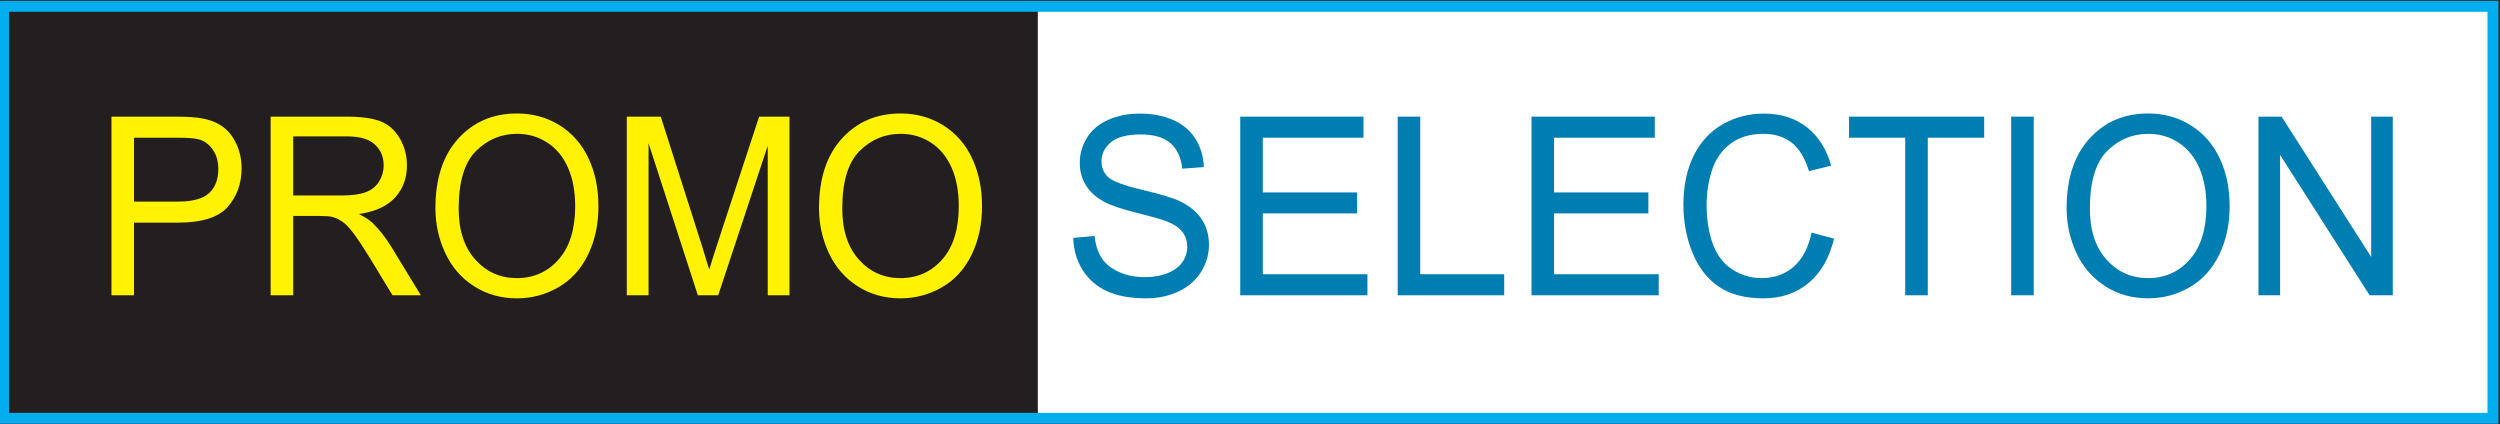
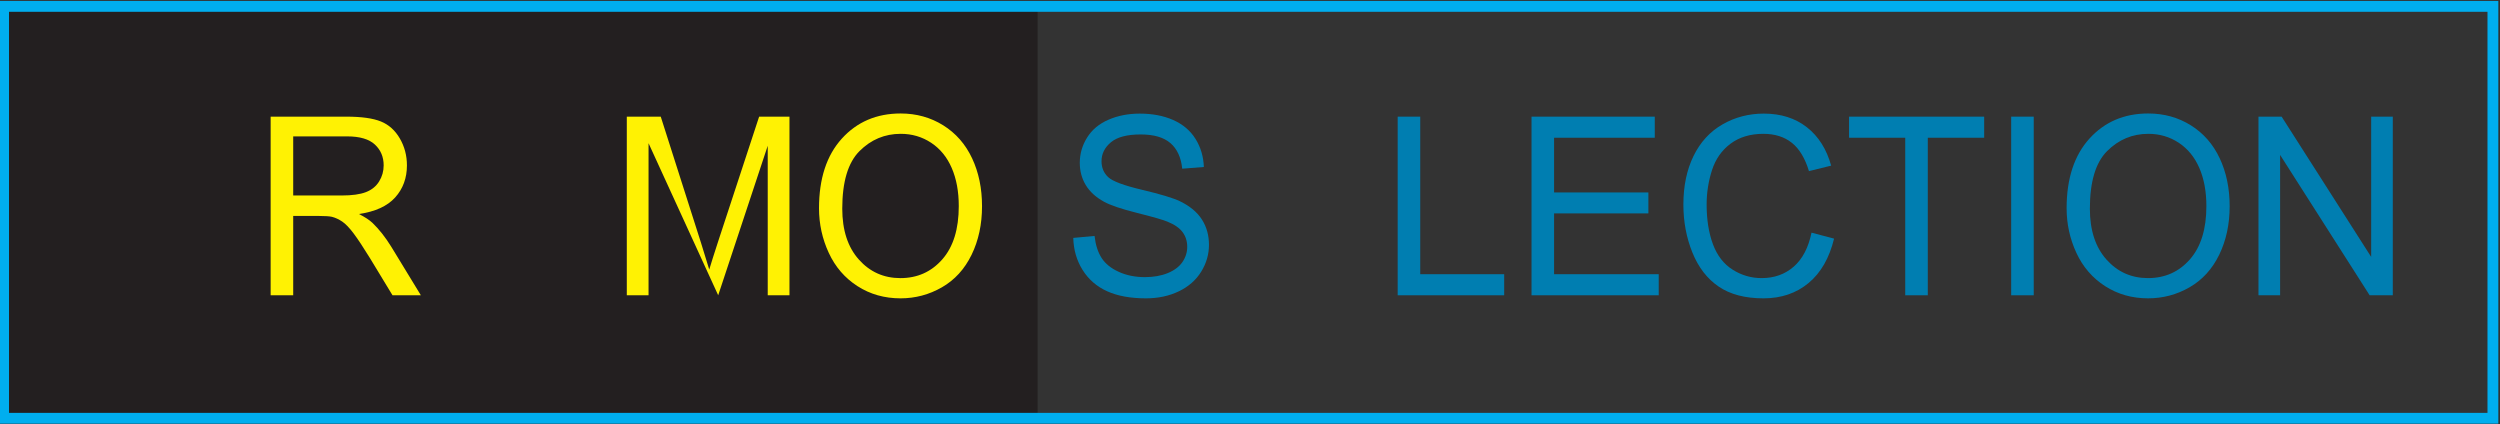
<svg xmlns="http://www.w3.org/2000/svg" xmlns:ns1="http://www.serif.com/" width="100%" height="100%" viewBox="0 0 961 163" version="1.1" xml:space="preserve" style="fill-rule:evenodd;clip-rule:evenodd;stroke-miterlimit:10;">
  <rect x="0" y="0" width="961" height="163" fill="#333333" stroke="none" />
  <g id="Plan-de-travail1" ns1:id="Plan de travail1" transform="matrix(1,0,0,1,-396.129,-807.539)">
    <rect x="396.129" y="807.539" width="960.654" height="162.943" style="fill:none;" />
    <clipPath id="_clip1">
      <rect x="396.129" y="807.539" width="960.654" height="162.943" />
    </clipPath>
    <g clip-path="url(#_clip1)">
      <g id="Calque-1" ns1:id="Calque 1" transform="matrix(4.167,0,0,4.167,0.129,0.539)">
        <g transform="matrix(-1,0,0,1,515.75,1.303)">
-           <rect x="190.75" y="192.947" width="134.25" height="38" style="fill:white;" />
-         </g>
+           </g>
        <g transform="matrix(-1,0,0,1,286.114,1.303)">
          <rect x="95.364" y="192.947" width="95.386" height="38" style="fill:rgb(35,31,32);" />
        </g>
        <g transform="matrix(1,0,0,1,107.396,213.07)">
-           <path d="M0,-0.81L4.065,-0.81C5.409,-0.81 6.364,-1.072 6.929,-1.597C7.494,-2.122 7.776,-2.859 7.776,-3.811C7.776,-4.501 7.61,-5.091 7.278,-5.582C6.945,-6.073 6.507,-6.397 5.964,-6.554C5.613,-6.651 4.966,-6.7 4.022,-6.7L0,-6.7L0,-0.81ZM-2.081,7.835L-2.081,-8.645L3.851,-8.645C4.895,-8.645 5.692,-8.593 6.243,-8.488C7.015,-8.353 7.662,-8.096 8.184,-7.718C8.706,-7.339 9.126,-6.809 9.444,-6.127C9.762,-5.445 9.922,-4.696 9.922,-3.879C9.922,-2.477 9.496,-1.291 8.645,-0.321C7.794,0.649 6.257,1.134 4.033,1.134L0,1.134L0,7.835L-2.081,7.835Z" style="fill:rgb(255,242,3);fill-rule:nonzero;" />
-         </g>
+           </g>
        <g transform="matrix(1,0,0,1,122.08,213.632)">
          <path d="M0,-1.934L4.473,-1.934C5.424,-1.934 6.168,-2.037 6.704,-2.243C7.241,-2.449 7.648,-2.779 7.927,-3.232C8.206,-3.685 8.345,-4.178 8.345,-4.71C8.345,-5.49 8.075,-6.131 7.536,-6.633C6.996,-7.135 6.143,-7.386 4.977,-7.386L0,-7.386L0,-1.934ZM-2.081,7.273L-2.081,-9.207L4.892,-9.207C6.293,-9.207 7.358,-9.059 8.088,-8.763C8.817,-8.467 9.4,-7.944 9.836,-7.195C10.272,-6.445 10.491,-5.617 10.491,-4.71C10.491,-3.541 10.129,-2.556 9.407,-1.754C8.685,-0.952 7.569,-0.443 6.061,-0.226C6.611,0.052 7.029,0.325 7.315,0.595C7.923,1.18 8.499,1.91 9.042,2.787L11.778,7.273L9.161,7.273L7.08,3.844C6.472,2.855 5.971,2.098 5.578,1.573C5.185,1.049 4.833,0.682 4.521,0.472C4.21,0.262 3.894,0.116 3.572,0.033C3.336,-0.019 2.95,-0.045 2.414,-0.045L0,-0.045L0,7.273L-2.081,7.273Z" style="fill:rgb(255,242,3);fill-rule:nonzero;" />
        </g>
        <g transform="matrix(1,0,0,1,137.344,212.407)">
-           <path d="M0,0.505C0,2.491 0.51,4.055 1.529,5.198C2.548,6.341 3.826,6.913 5.363,6.913C6.929,6.913 8.218,6.336 9.23,5.181C10.242,4.027 10.748,2.39 10.748,0.269C10.748,-1.072 10.532,-2.243 10.099,-3.244C9.667,-4.244 9.033,-5.02 8.201,-5.571C7.367,-6.121 6.432,-6.397 5.396,-6.397C3.922,-6.397 2.655,-5.867 1.593,-4.807C0.531,-3.746 0,-1.975 0,0.505M-2.145,0.471C-2.145,-2.264 -1.444,-4.405 -0.043,-5.953C1.359,-7.5 3.168,-8.274 5.385,-8.274C6.836,-8.274 8.145,-7.911 9.311,-7.184C10.476,-6.457 11.365,-5.443 11.976,-4.143C12.587,-2.843 12.893,-1.368 12.893,0.28C12.893,1.952 12.571,3.447 11.928,4.765C11.284,6.085 10.373,7.083 9.193,7.761C8.013,8.439 6.74,8.779 5.374,8.779C3.894,8.779 2.571,8.404 1.405,7.654C0.24,6.905 -0.644,5.882 -1.244,4.586C-1.845,3.289 -2.145,1.918 -2.145,0.471" style="fill:rgb(255,242,3);fill-rule:nonzero;" />
-         </g>
+           </g>
        <g transform="matrix(1,0,0,1,152.854,204.425)">
-           <path d="M0,16.479L0,0L3.132,0L6.854,11.667C7.197,12.754 7.448,13.567 7.605,14.107C7.784,13.507 8.063,12.626 8.442,11.465L12.207,0L15.006,0L15.006,16.479L13,16.479L13,2.686L8.431,16.479L6.554,16.479L2.006,2.45L2.006,16.479L0,16.479Z" style="fill:rgb(255,242,3);fill-rule:nonzero;" />
+           <path d="M0,16.479L0,0L3.132,0L6.854,11.667C7.197,12.754 7.448,13.567 7.605,14.107C7.784,13.507 8.063,12.626 8.442,11.465L12.207,0L15.006,0L15.006,16.479L13,16.479L13,2.686L8.431,16.479L2.006,2.45L2.006,16.479L0,16.479Z" style="fill:rgb(255,242,3);fill-rule:nonzero;" />
        </g>
        <g transform="matrix(1,0,0,1,172.73,212.407)">
          <path d="M0,0.505C0,2.491 0.51,4.055 1.529,5.198C2.548,6.341 3.826,6.913 5.363,6.913C6.929,6.913 8.218,6.336 9.23,5.181C10.242,4.027 10.748,2.39 10.748,0.269C10.748,-1.072 10.532,-2.243 10.099,-3.244C9.667,-4.244 9.033,-5.02 8.201,-5.571C7.367,-6.121 6.432,-6.397 5.396,-6.397C3.922,-6.397 2.655,-5.867 1.593,-4.807C0.531,-3.746 0,-1.975 0,0.505M-2.145,0.471C-2.145,-2.264 -1.444,-4.405 -0.043,-5.953C1.359,-7.5 3.168,-8.274 5.385,-8.274C6.836,-8.274 8.145,-7.911 9.311,-7.184C10.476,-6.457 11.365,-5.443 11.976,-4.143C12.587,-2.843 12.893,-1.368 12.893,0.28C12.893,1.952 12.571,3.447 11.928,4.765C11.284,6.085 10.373,7.083 9.193,7.761C8.013,8.439 6.74,8.779 5.374,8.779C3.894,8.779 2.571,8.404 1.405,7.654C0.24,6.905 -0.644,5.882 -1.244,4.586C-1.845,3.289 -2.145,1.918 -2.145,0.471" style="fill:rgb(255,242,3);fill-rule:nonzero;" />
        </g>
        <g transform="matrix(1,0,0,1,194.04,209.72)">
          <path d="M0,5.891L1.963,5.71C2.056,6.536 2.272,7.211 2.612,7.74C2.952,8.268 3.479,8.696 4.194,9.021C4.909,9.347 5.713,9.51 6.607,9.51C7.401,9.51 8.102,9.386 8.71,9.139C9.317,8.892 9.77,8.553 10.067,8.122C10.363,7.691 10.512,7.221 10.512,6.711C10.512,6.194 10.369,5.743 10.083,5.357C9.797,4.971 9.325,4.647 8.667,4.384C8.245,4.212 7.312,3.944 5.867,3.581C4.423,3.217 3.411,2.874 2.832,2.552C2.081,2.14 1.521,1.629 1.153,1.018C0.785,0.407 0.601,-0.276 0.601,-1.034C0.601,-1.866 0.826,-2.643 1.276,-3.366C1.727,-4.089 2.385,-4.638 3.25,-5.013C4.115,-5.388 5.077,-5.575 6.135,-5.575C7.301,-5.575 8.329,-5.379 9.219,-4.985C10.109,-4.591 10.794,-4.013 11.273,-3.248C11.752,-2.484 12.01,-1.618 12.046,-0.651L10.051,-0.494C9.943,-1.536 9.58,-2.322 8.962,-2.855C8.343,-3.387 7.43,-3.653 6.221,-3.653C4.962,-3.653 4.045,-3.411 3.47,-2.928C2.894,-2.444 2.606,-1.862 2.606,-1.18C2.606,-0.588 2.811,-0.101 3.218,0.282C3.618,0.663 4.664,1.056 6.355,1.456C8.046,1.857 9.207,2.207 9.836,2.507C10.751,2.95 11.427,3.51 11.863,4.188C12.299,4.866 12.518,5.647 12.518,6.532C12.518,7.409 12.278,8.235 11.799,9.01C11.32,9.786 10.631,10.389 9.734,10.82C8.837,11.25 7.827,11.466 6.704,11.466C5.281,11.466 4.088,11.248 3.127,10.814C2.165,10.379 1.411,9.726 0.863,8.853C0.316,7.98 0.028,6.993 0,5.891" style="fill:rgb(0,126,177);fill-rule:nonzero;" />
        </g>
        <g transform="matrix(1,0,0,1,209.443,204.425)">
-           <path d="M0,16.479L0,0L11.37,0L11.37,1.945L2.081,1.945L2.081,6.992L10.78,6.992L10.78,8.925L2.081,8.925L2.081,14.535L11.734,14.535L11.734,16.479L0,16.479Z" style="fill:rgb(0,126,177);fill-rule:nonzero;" />
-         </g>
+           </g>
        <g transform="matrix(1,0,0,1,223.967,204.425)">
          <path d="M0,16.479L0,0L2.081,0L2.081,14.535L9.825,14.535L9.825,16.479L0,16.479Z" style="fill:rgb(0,126,177);fill-rule:nonzero;" />
        </g>
        <g transform="matrix(1,0,0,1,236.313,204.425)">
          <path d="M0,16.479L0,0L11.37,0L11.37,1.945L2.081,1.945L2.081,6.992L10.78,6.992L10.78,8.925L2.081,8.925L2.081,14.535L11.734,14.535L11.734,16.479L0,16.479Z" style="fill:rgb(0,126,177);fill-rule:nonzero;" />
        </g>
        <g transform="matrix(1,0,0,1,262.142,210.203)">
          <path d="M0,4.924L2.081,5.475C1.645,7.266 0.86,8.631 -0.273,9.571C-1.407,10.513 -2.792,10.983 -4.43,10.983C-6.125,10.983 -7.503,10.621 -8.564,9.898C-9.627,9.175 -10.435,8.127 -10.989,6.756C-11.543,5.385 -11.82,3.912 -11.82,2.339C-11.82,0.622 -11.508,-0.875 -10.882,-2.153C-10.256,-3.43 -9.366,-4.401 -8.211,-5.064C-7.056,-5.727 -5.785,-6.059 -4.397,-6.059C-2.824,-6.059 -1.502,-5.639 -0.429,-4.8C0.644,-3.96 1.391,-2.78 1.812,-1.259L-0.235,-0.753C-0.601,-1.952 -1.13,-2.825 -1.823,-3.372C-2.517,-3.919 -3.39,-4.193 -4.44,-4.193C-5.649,-4.193 -6.659,-3.889 -7.471,-3.282C-8.282,-2.675 -8.853,-1.86 -9.182,-0.837C-9.511,0.186 -9.675,1.24 -9.675,2.327C-9.675,3.729 -9.48,4.951 -9.091,5.997C-8.701,7.042 -8.095,7.823 -7.272,8.341C-6.45,8.858 -5.56,9.116 -4.602,9.116C-3.436,9.116 -2.449,8.765 -1.641,8.06C-0.833,7.356 -0.286,6.31 0,4.924" style="fill:rgb(0,126,177);fill-rule:nonzero;" />
        </g>
        <g transform="matrix(1,0,0,1,270.787,204.425)">
          <path d="M0,16.479L0,1.945L-5.181,1.945L-5.181,0L7.283,0L7.283,1.945L2.081,1.945L2.081,16.479L0,16.479Z" style="fill:rgb(0,126,177);fill-rule:nonzero;" />
        </g>
        <g transform="matrix(1,0,0,1,0,0.132)">
          <rect x="280.56" y="204.293" width="2.081" height="16.479" style="fill:rgb(0,126,177);" />
        </g>
        <g transform="matrix(1,0,0,1,287.82,212.406)">
          <path d="M0,0.506C0,2.492 0.51,4.057 1.529,5.199C2.548,6.342 3.826,6.913 5.363,6.913C6.93,6.913 8.219,6.336 9.23,5.183C10.242,4.028 10.748,2.391 10.748,0.27C10.748,-1.071 10.532,-2.242 10.1,-3.243C9.667,-4.243 9.033,-5.019 8.201,-5.57C7.367,-6.12 6.433,-6.396 5.396,-6.396C3.923,-6.396 2.655,-5.866 1.593,-4.806C0.531,-3.745 0,-1.974 0,0.506M-2.145,0.472C-2.145,-2.263 -1.444,-4.404 -0.043,-5.952C1.359,-7.499 3.168,-8.273 5.385,-8.273C6.837,-8.273 8.146,-7.91 9.311,-7.183C10.477,-6.456 11.365,-5.442 11.977,-4.142C12.588,-2.842 12.895,-1.367 12.895,0.281C12.895,1.952 12.572,3.447 11.928,4.767C11.284,6.085 10.373,7.084 9.193,7.762C8.013,8.441 6.74,8.779 5.374,8.779C3.895,8.779 2.571,8.404 1.405,7.655C0.24,6.906 -0.644,5.883 -1.244,4.586C-1.845,3.29 -2.145,1.919 -2.145,0.472" style="fill:rgb(0,126,177);fill-rule:nonzero;" />
        </g>
        <g transform="matrix(1,0,0,1,303.374,204.425)">
          <path d="M0,16.479L0,0L2.135,0L10.395,12.938L10.395,0L12.39,0L12.39,16.479L10.255,16.479L1.995,3.53L1.995,16.479L0,16.479Z" style="fill:rgb(0,126,177);fill-rule:nonzero;" />
        </g>
        <g transform="matrix(-1,0,0,1,420.364,1.303)">
          <rect x="95.364" y="192.947" width="229.636" height="38" style="fill:none;stroke:rgb(0,174,239);stroke-width:1px;" />
        </g>
      </g>
    </g>
  </g>
</svg>